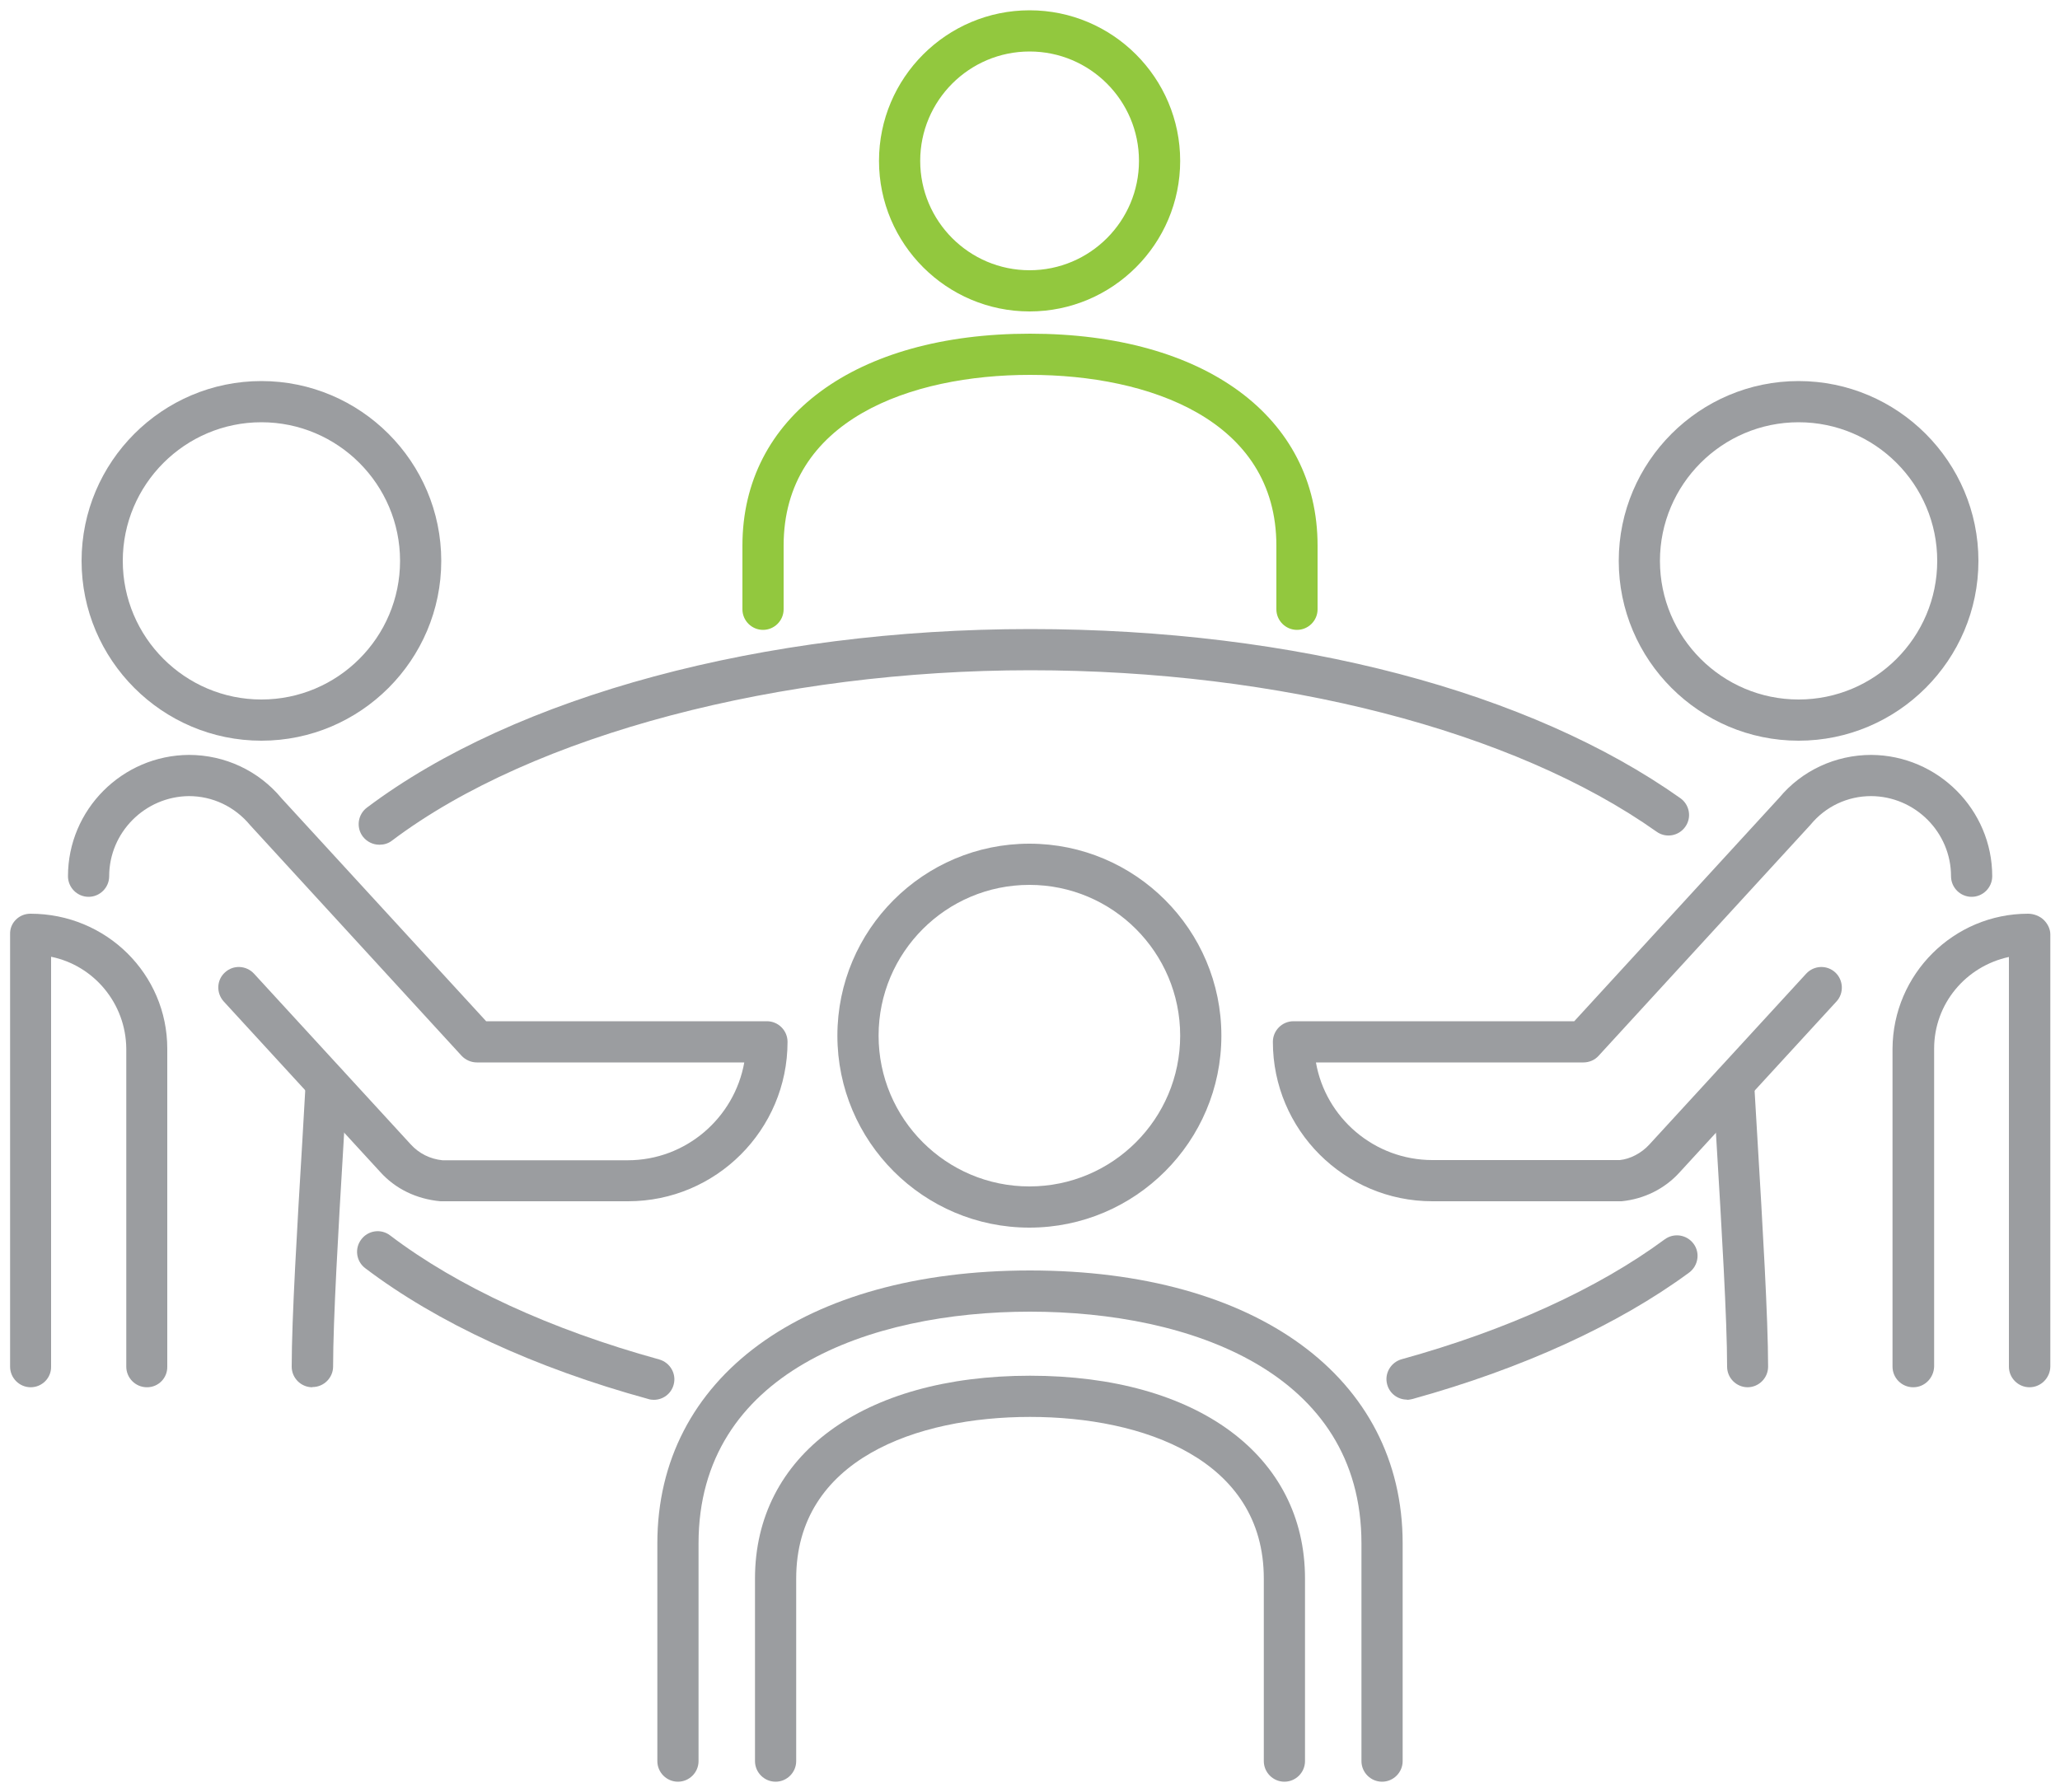
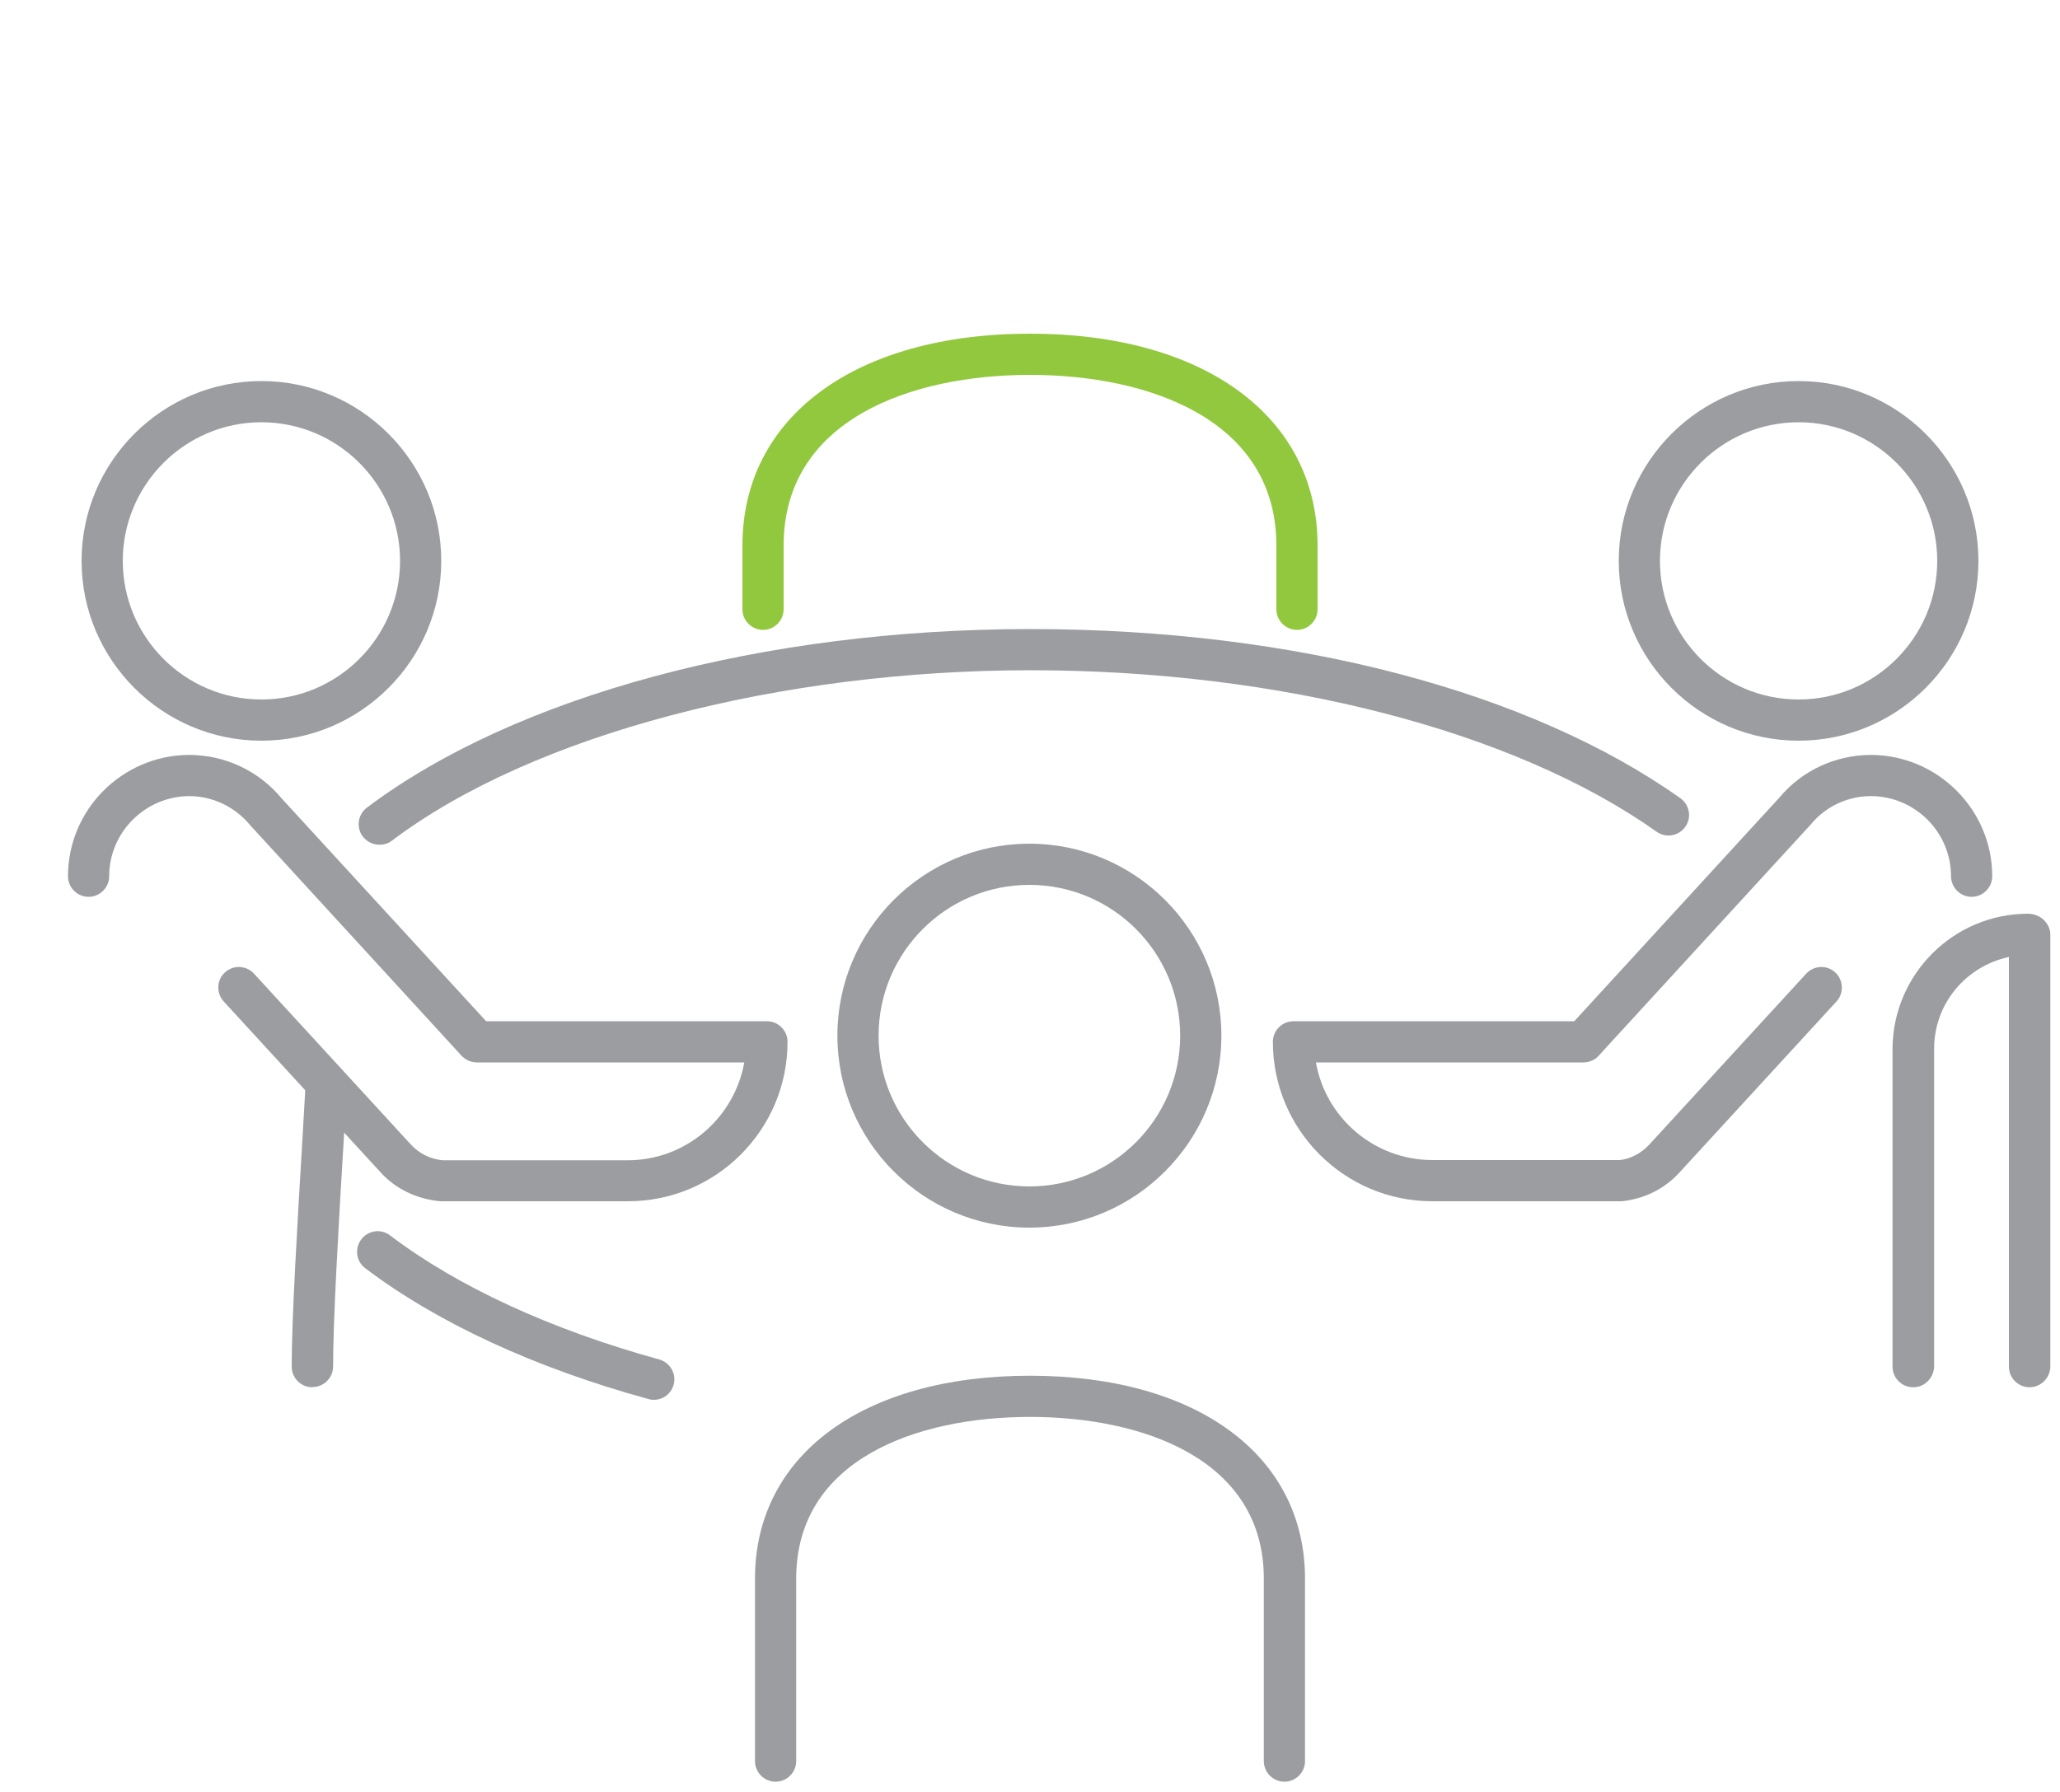
<svg xmlns="http://www.w3.org/2000/svg" id="Layer_1_copy" data-name="Layer 1 copy" viewBox="0 0 100 87">
  <defs>
    <style>
      .cls-1 {
        fill: #92c83e;
      }

      .cls-2 {
        fill: #9b9da0;
      }
    </style>
  </defs>
-   <path class="cls-2" d="M67.09,86.5c-.55,0-1-.45-1-1v-10.57c0-8.3-8.31-11.25-16.09-11.25s-16.09,2.96-16.09,11.25v10.57c0,.55-.45,1-1,1s-1-.45-1-1v-10.57c0-8.05,7.1-13.25,18.09-13.25s18.09,5.2,18.09,13.25v10.57c0,.55-.45,1-1,1Z" />
  <path class="cls-2" d="M62.35,86.5c-.55,0-1-.45-1-1v-8.86c0-5.79-5.86-7.85-11.35-7.85s-11.35,2.06-11.35,7.85v8.86c0,.55-.45,1-1,1s-1-.45-1-1v-8.86c0-5.99,5.24-9.85,13.35-9.85s13.35,3.87,13.35,9.85v8.86c0,.55-.45,1-1,1Z" />
  <path class="cls-2" d="M49.97,59.6c-5.14,0-9.32-4.18-9.32-9.32s4.18-9.32,9.32-9.32,9.32,4.18,9.32,9.32-4.18,9.32-9.32,9.32ZM49.97,42.96c-4.04,0-7.32,3.28-7.32,7.32s3.28,7.32,7.32,7.32,7.32-3.28,7.32-7.32-3.28-7.32-7.32-7.32Z" />
  <path class="cls-1" d="M62.96,30.58c-.55,0-1-.45-1-1v-3.09c0-6.11-6.18-8.29-11.96-8.29s-11.96,2.18-11.96,8.29v3.09c0,.55-.45,1-1,1s-1-.45-1-1v-3.09c0-6.25,5.48-10.29,13.96-10.29s13.96,4.04,13.96,10.29v3.09c0,.55-.45,1-1,1Z" />
-   <path class="cls-1" d="M49.98,15.12c-4.03,0-7.31-3.28-7.31-7.31s3.28-7.31,7.31-7.31,7.31,3.28,7.31,7.31-3.28,7.31-7.31,7.31ZM49.98,2.5c-2.93,0-5.31,2.38-5.31,5.31s2.38,5.31,5.31,5.31,5.31-2.38,5.31-5.31-2.38-5.31-5.31-5.31Z" />
  <g>
    <path class="cls-2" d="M15.16,67.35c-.55,0-1-.45-1-1,0-2.33.27-6.86.51-10.85l.17-2.96c.03-.55.5-.97,1.06-.94.55.03.97.5.94,1.05l-.17,2.96c-.24,3.97-.5,8.47-.5,10.73,0,.55-.45,1-1,1Z" />
    <path class="cls-2" d="M30.47,58.32h-9.09c-1.19-.11-2.2-.62-2.92-1.42l-7.6-8.28c-.37-.41-.35-1.04.06-1.41.41-.38,1.04-.34,1.41.06l7.61,8.29c.4.44.94.71,1.54.77h8.99c2.83,0,5.18-2.06,5.66-4.75h-12.98c-.28,0-.55-.12-.74-.32l-10.26-11.19c-.76-.92-1.84-1.42-2.98-1.42-2.13.02-3.87,1.76-3.87,3.89,0,.55-.45,1-1,1s-1-.45-1-1c0-3.23,2.63-5.87,5.87-5.89,1.75,0,3.39.77,4.5,2.11l9.93,10.82h13.63c.55,0,1,.45,1,1,0,4.27-3.47,7.74-7.74,7.74Z" />
-     <path class="cls-2" d="M7.13,67.35c-.55,0-1-.45-1-1v-15.44c-.02-2.2-1.58-4.04-3.65-4.46v19.9c.01.55-.44,1-.99,1h0c-.55,0-1-.45-1-1v-20.99c-.01-.27.09-.52.28-.71.19-.19.44-.29.71-.29,3.69,0,6.64,2.94,6.64,6.55v15.44c.01.55-.43,1-.98,1h0Z" />
    <path class="cls-2" d="M12.69,35.96c-4.81,0-8.73-3.92-8.73-8.73s3.92-8.73,8.73-8.73,8.73,3.92,8.73,8.73-3.92,8.73-8.73,8.73ZM12.69,20.5c-3.71,0-6.73,3.02-6.73,6.73s3.02,6.73,6.73,6.73,6.73-3.02,6.73-6.73-3.02-6.73-6.73-6.73Z" />
  </g>
  <g>
-     <path class="cls-2" d="M84.84,67.35c-.55,0-1-.45-1-1,0-2.28-.27-6.81-.51-10.81l-.17-2.89c-.03-.55.39-1.02.94-1.05.54-.03,1.02.39,1.05.94l.17,2.88c.24,4.02.51,8.59.51,10.93,0,.55-.45,1-1,1Z" />
    <path class="cls-2" d="M69.53,58.32c-4.27,0-7.74-3.47-7.74-7.74,0-.55.45-1,1-1h13.63l9.96-10.86c1.08-1.3,2.71-2.07,4.46-2.07,3.24.02,5.87,2.67,5.87,5.89,0,.55-.45,1-1,1s-1-.45-1-1c0-2.13-1.74-3.88-3.88-3.89-1.14,0-2.21.5-2.94,1.39l-10.29,11.22c-.19.21-.46.32-.74.32h-12.98c.47,2.69,2.83,4.74,5.66,4.74h9.09c.5-.05,1.05-.33,1.44-.76l7.61-8.29c.38-.41,1.01-.43,1.41-.06s.43,1.01.06,1.41l-7.61,8.29c-.72.8-1.72,1.3-2.82,1.41h-9.19Z" />
    <path class="cls-2" d="M92.87,67.35h0c-.55,0-1-.45-1-1v-15.44c.02-3.61,2.96-6.55,6.58-6.55.27,0,.56.11.75.29s.33.44.33.71v20.99c-.01.55-.46,1-1.01,1h0c-.55,0-1-.45-1-1v-19.89c-2.09.45-3.63,2.27-3.63,4.45v15.44c-.02.55-.46,1-1.01,1Z" />
    <path class="cls-2" d="M87.31,35.96c-4.81,0-8.73-3.92-8.73-8.73s3.92-8.73,8.73-8.73,8.73,3.92,8.73,8.73-3.92,8.73-8.73,8.73ZM87.31,20.5c-3.71,0-6.73,3.02-6.73,6.73s3.02,6.73,6.73,6.73,6.73-3.02,6.73-6.73-3.02-6.73-6.73-6.73Z" />
  </g>
  <path class="cls-2" d="M31.74,67.96c-.09,0-.18-.01-.27-.04-5.51-1.51-10.26-3.71-13.74-6.35-.44-.33-.53-.96-.19-1.4.33-.44.96-.53,1.4-.19,3.28,2.49,7.8,4.57,13.06,6.02.53.15.85.7.7,1.23-.12.44-.52.73-.96.73Z" />
-   <path class="cls-2" d="M68.3,67.95c-.44,0-.84-.29-.96-.73-.15-.53.17-1.08.7-1.23,5.1-1.41,9.52-3.42,12.77-5.82.45-.33,1.07-.23,1.4.21s.23,1.07-.21,1.4c-3.45,2.54-8.09,4.66-13.43,6.14-.09.02-.18.04-.27.04Z" />
  <path class="cls-2" d="M18.41,41.01c-.3,0-.6-.14-.8-.4-.33-.44-.24-1.07.2-1.4,7.21-5.43,19.25-8.67,32.2-8.67s24.3,3.07,31.56,8.21c.45.32.56.94.24,1.39-.32.45-.94.56-1.39.24-6.93-4.91-18.3-7.84-30.4-7.84s-24.12,3.09-30.99,8.27c-.18.14-.39.2-.6.2Z" />
</svg>